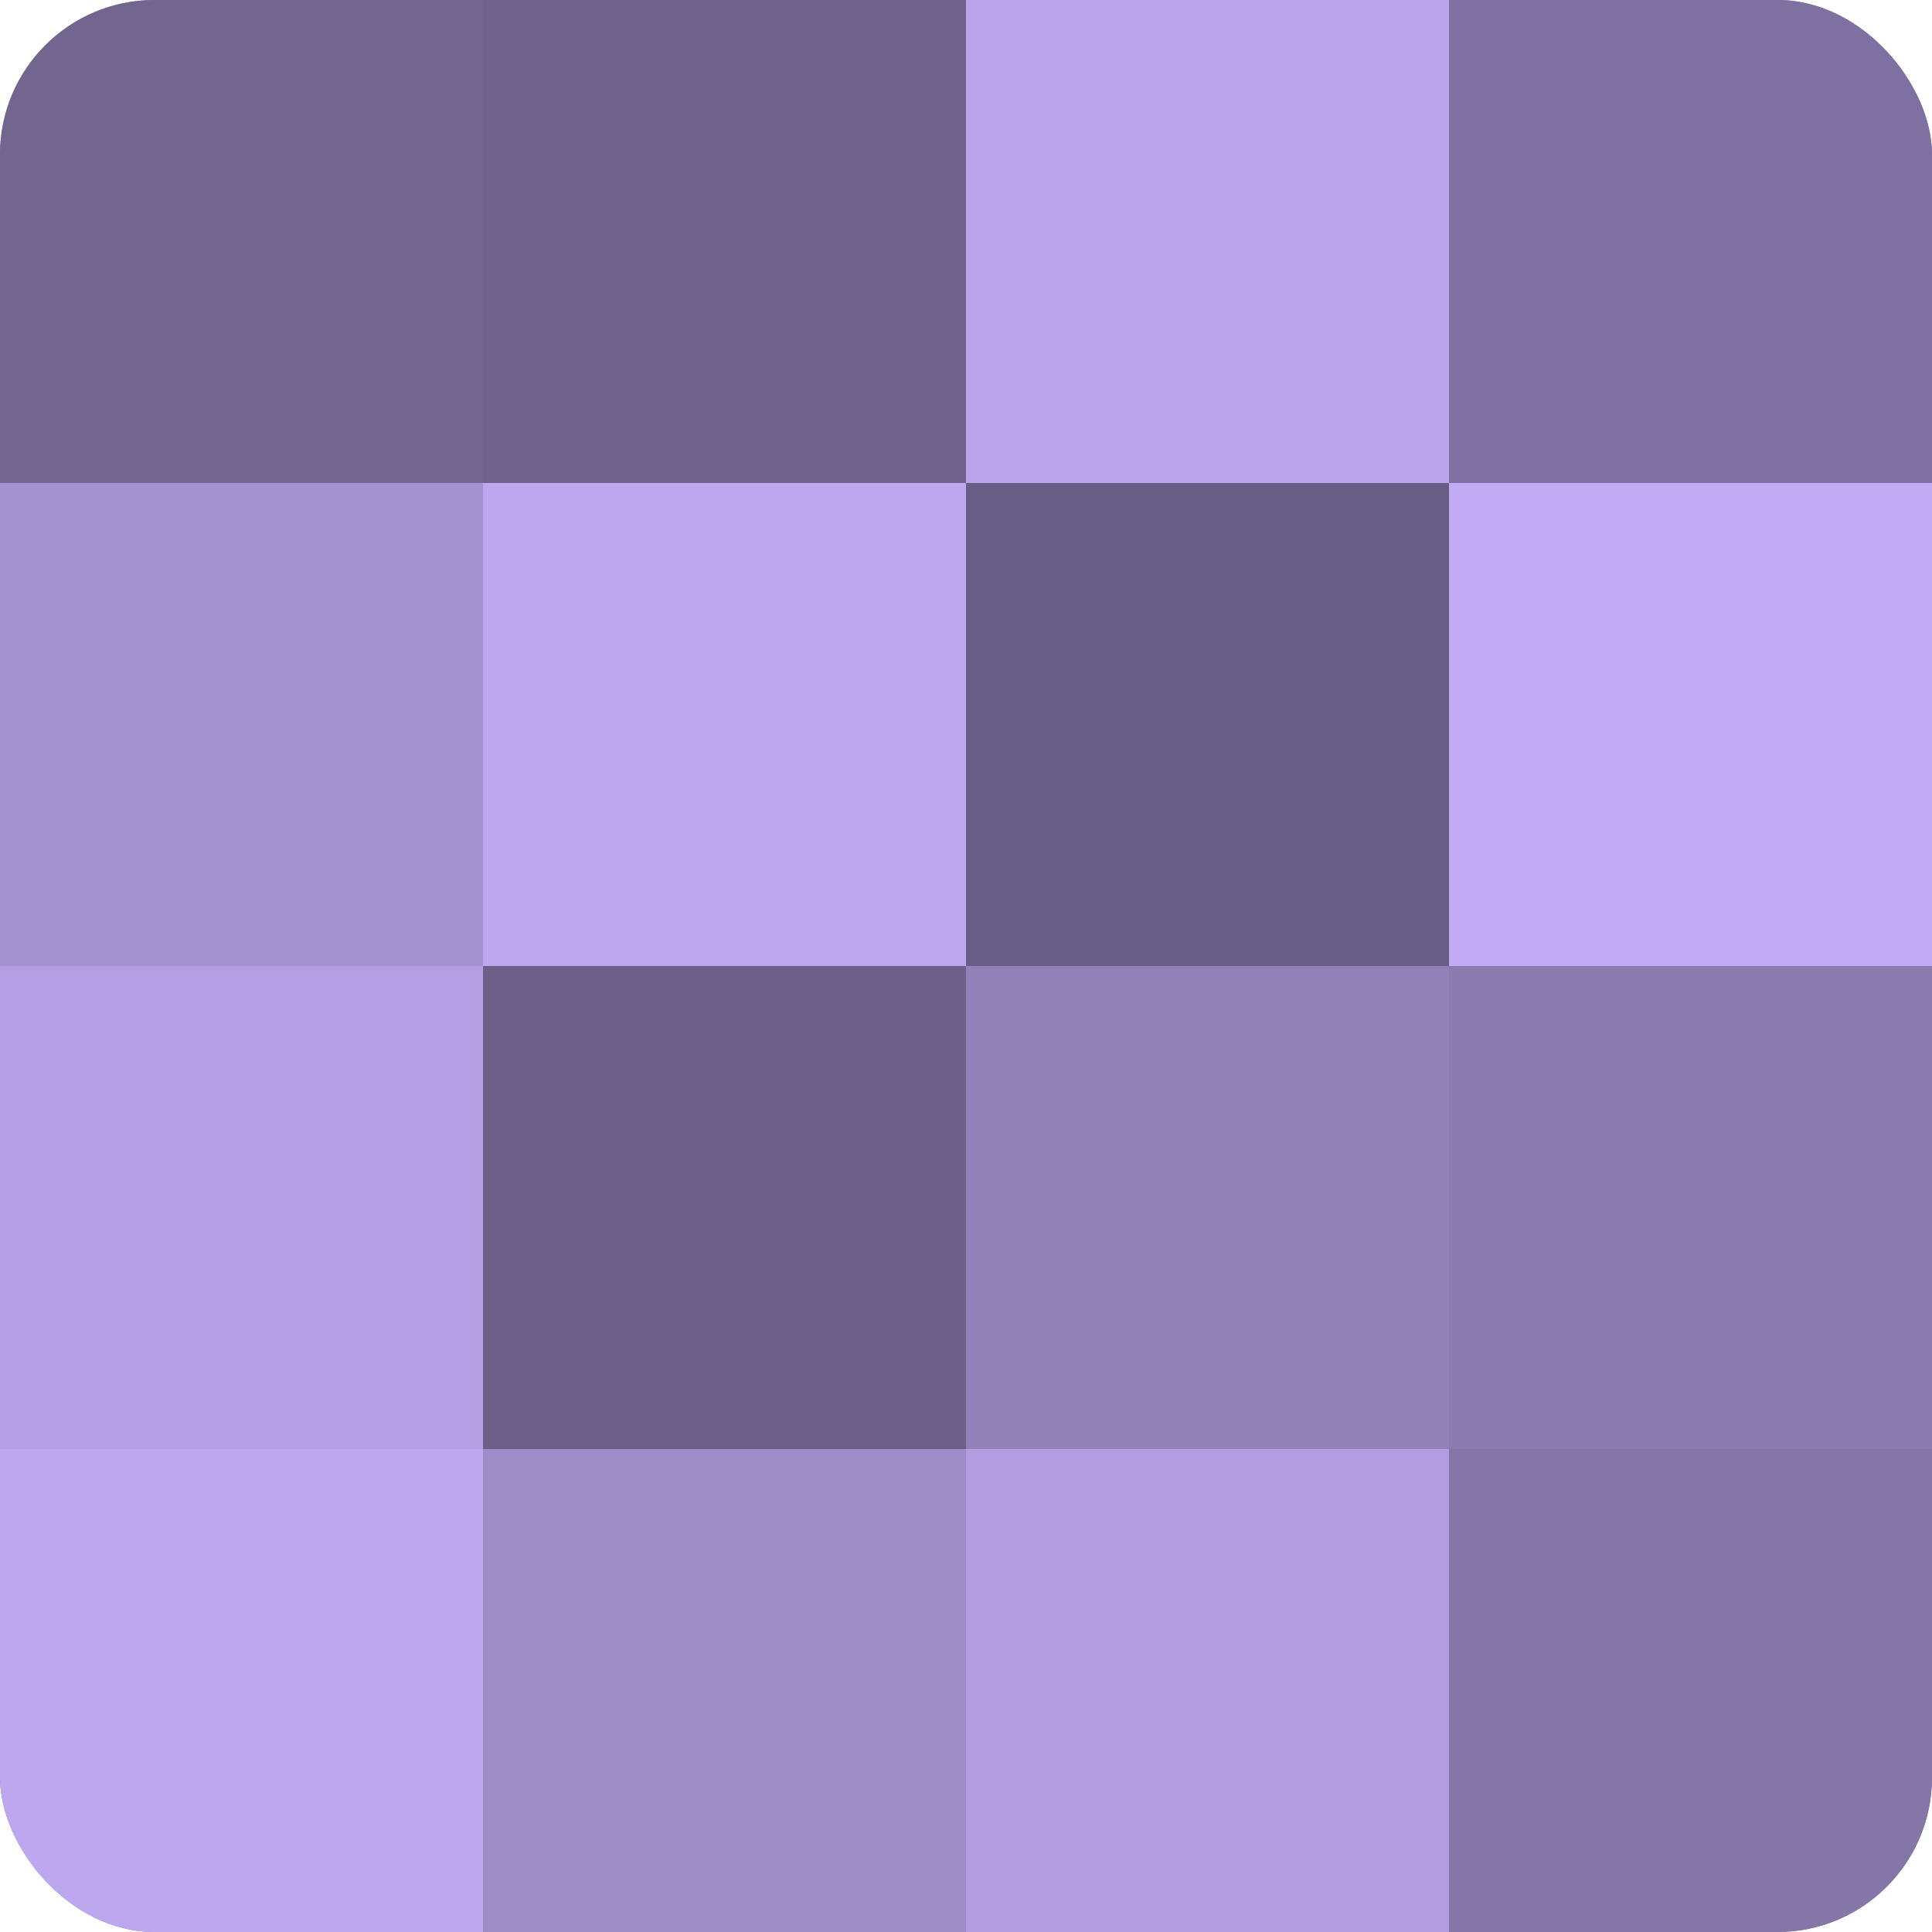
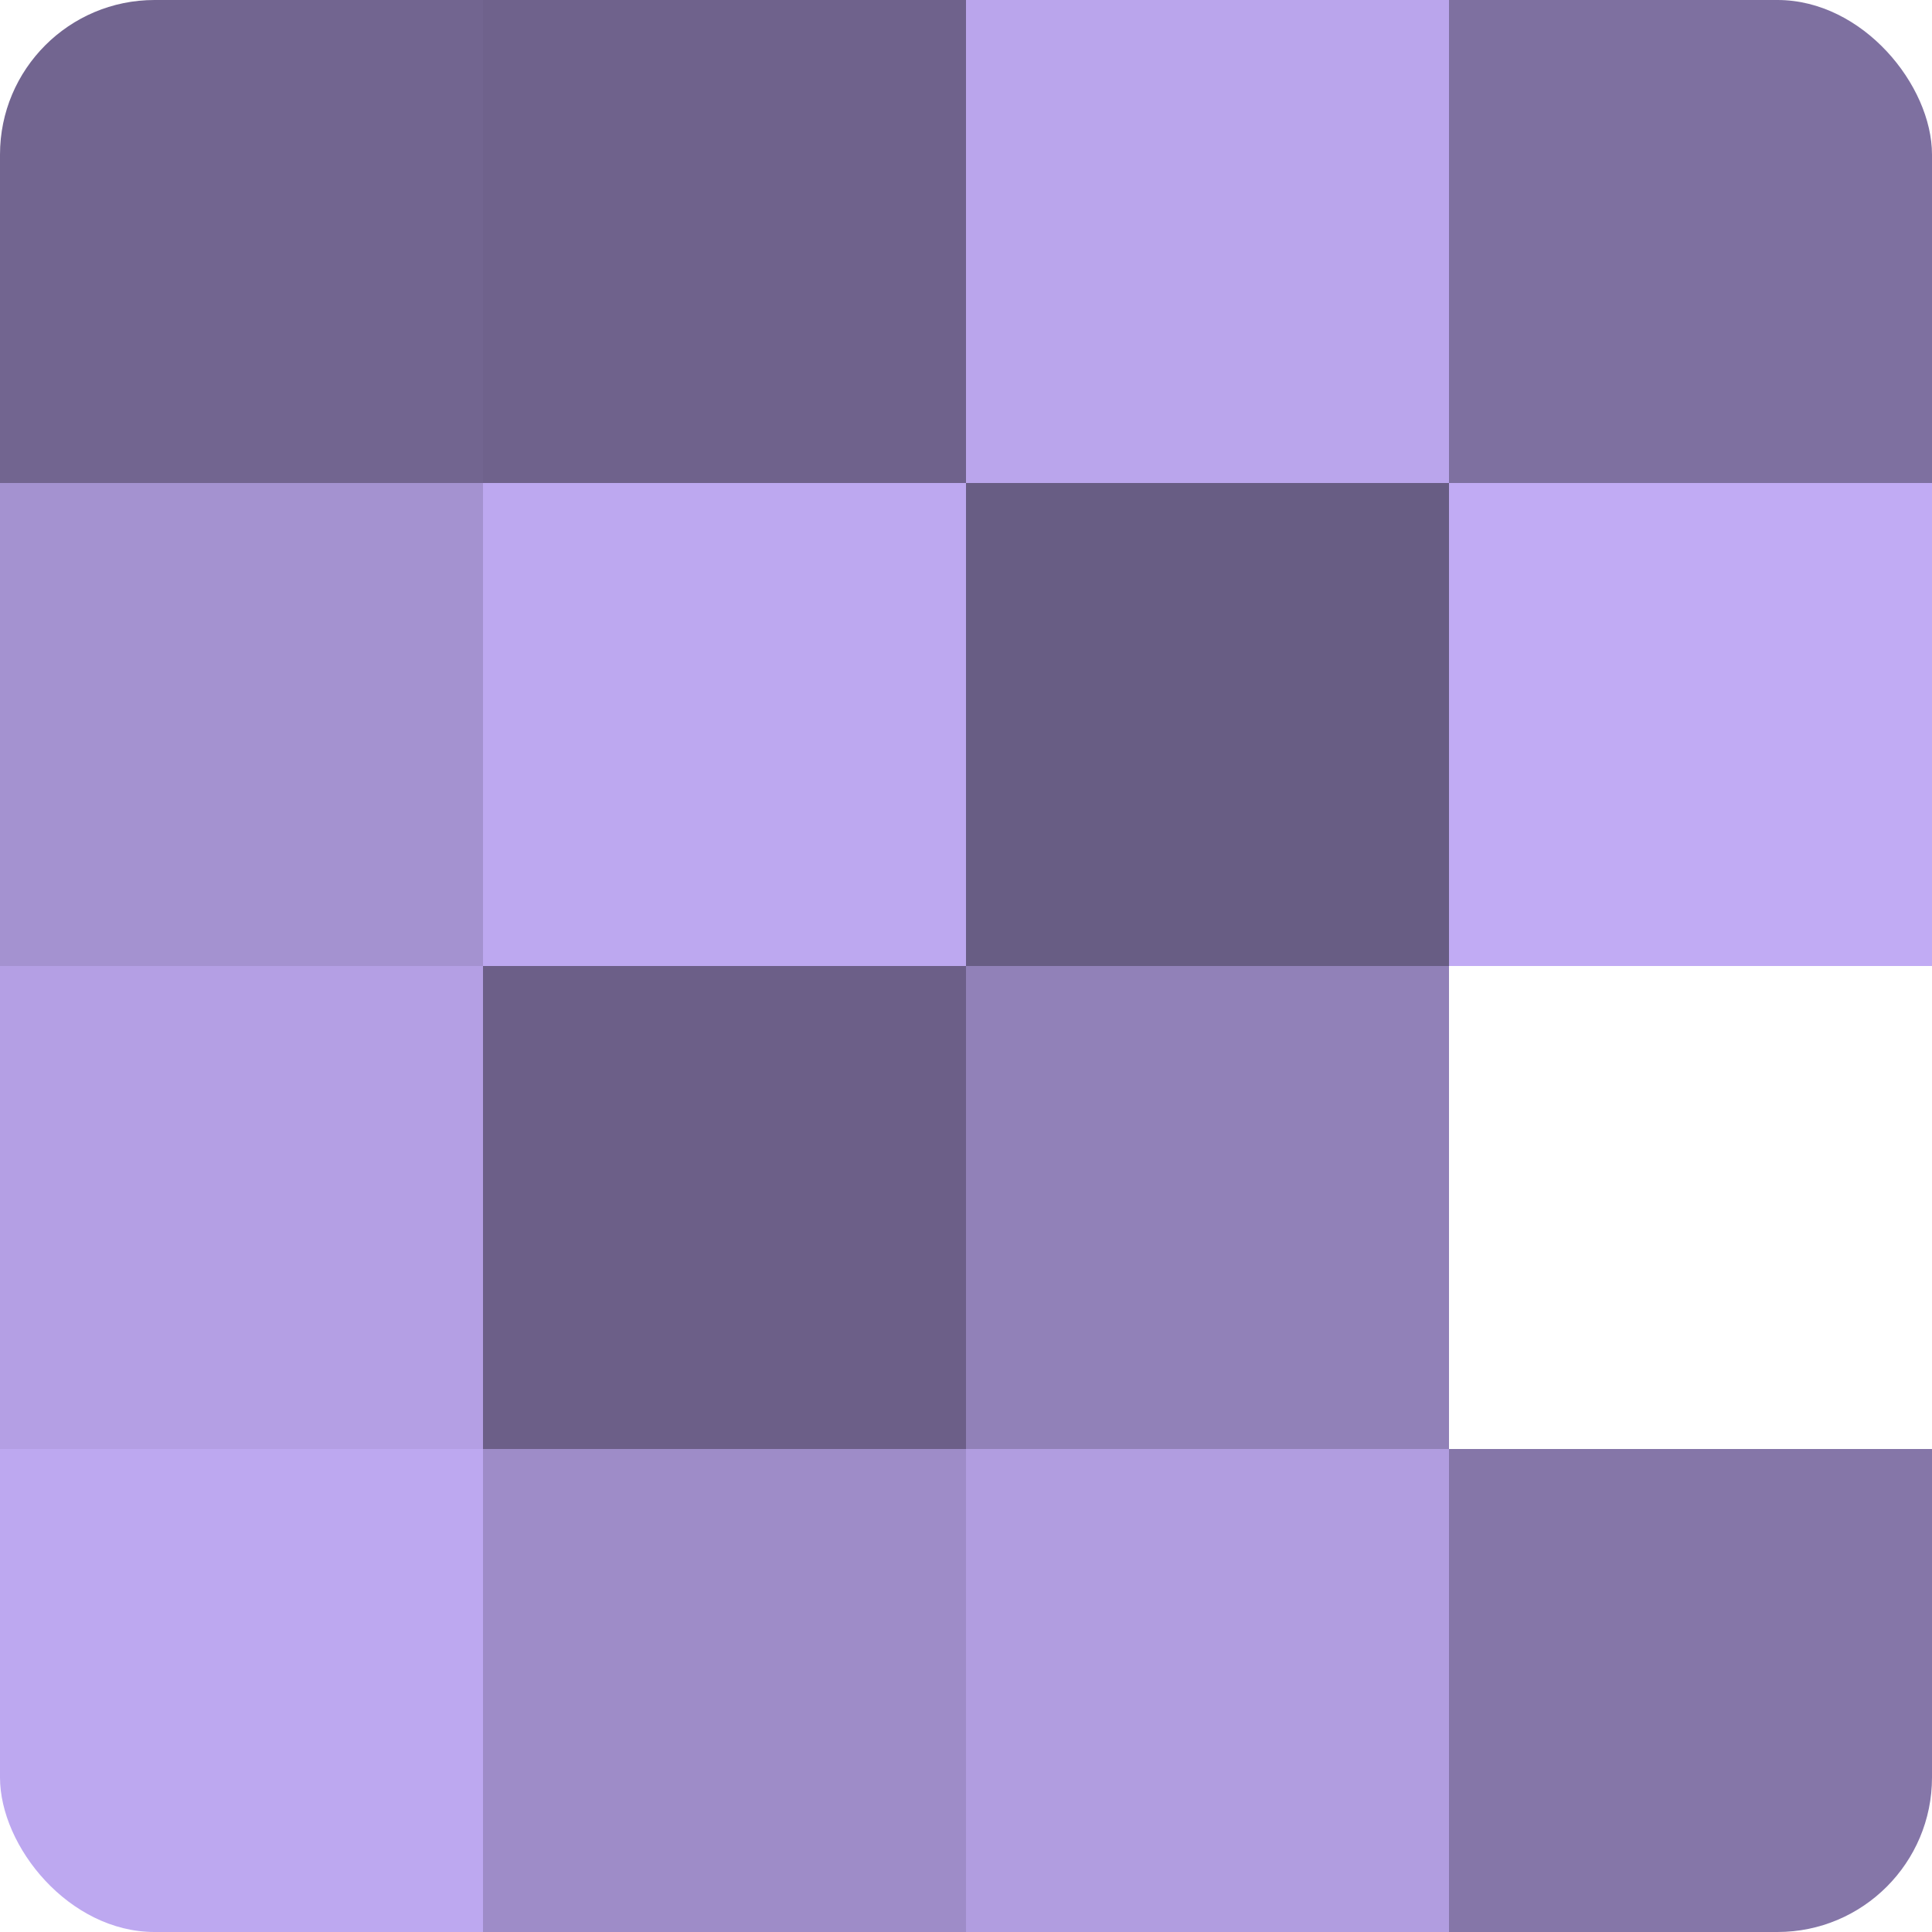
<svg xmlns="http://www.w3.org/2000/svg" width="80" height="80" viewBox="0 0 100 100" preserveAspectRatio="xMidYMid meet">
  <defs>
    <clipPath id="c" width="100" height="100">
      <rect width="100" height="100" rx="8" ry="8" />
    </clipPath>
  </defs>
  <g clip-path="url(#c)">
-     <rect width="100" height="100" fill="#7e70a0" />
    <rect width="25" height="25" fill="#726590" />
    <rect y="25" width="25" height="25" fill="#a492d0" />
    <rect y="50" width="25" height="25" fill="#b49fe4" />
    <rect y="75" width="25" height="25" fill="#bda8f0" />
    <rect x="25" width="25" height="25" fill="#6f628c" />
    <rect x="25" y="25" width="25" height="25" fill="#bda8f0" />
    <rect x="25" y="50" width="25" height="25" fill="#6c5f88" />
    <rect x="25" y="75" width="25" height="25" fill="#9e8cc8" />
    <rect x="50" width="25" height="25" fill="#baa5ec" />
    <rect x="50" y="25" width="25" height="25" fill="#685d84" />
    <rect x="50" y="50" width="25" height="25" fill="#9181b8" />
    <rect x="50" y="75" width="25" height="25" fill="#b19de0" />
    <rect x="75" width="25" height="25" fill="#7e70a0" />
    <rect x="75" y="25" width="25" height="25" fill="#c1abf4" />
-     <rect x="75" y="50" width="25" height="25" fill="#8b7bb0" />
    <rect x="75" y="75" width="25" height="25" fill="#8576a8" />
  </g>
</svg>